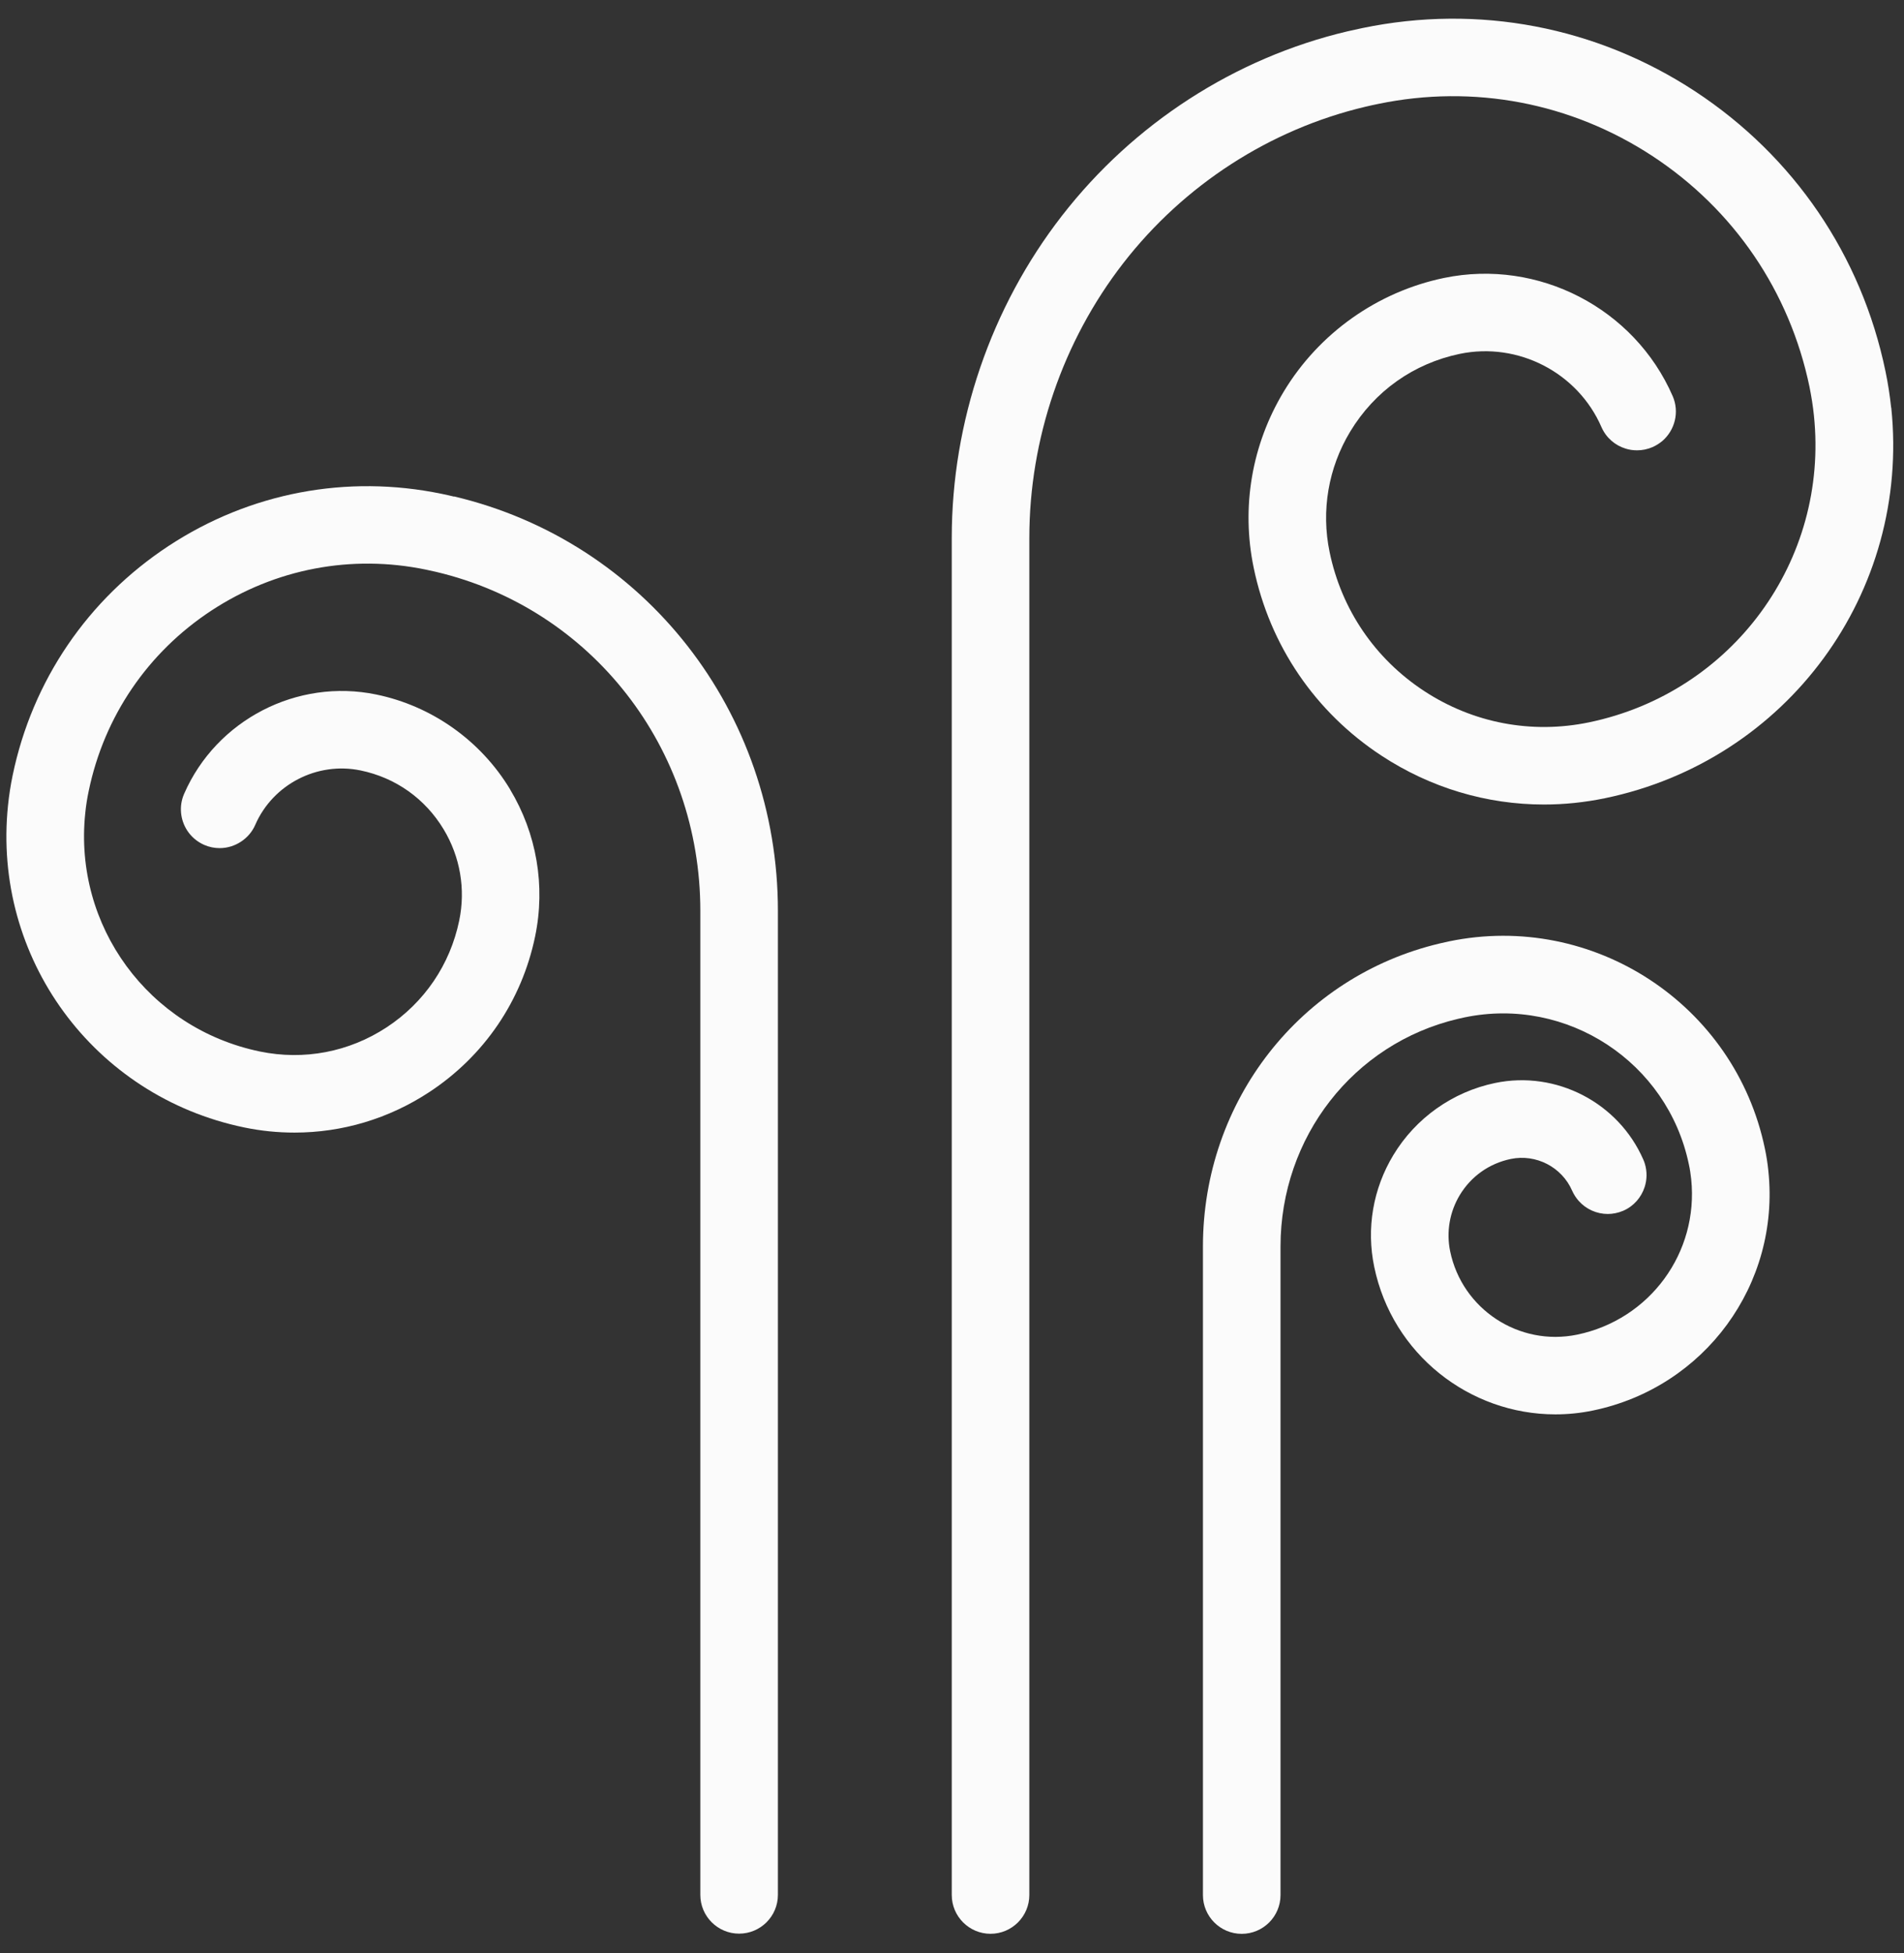
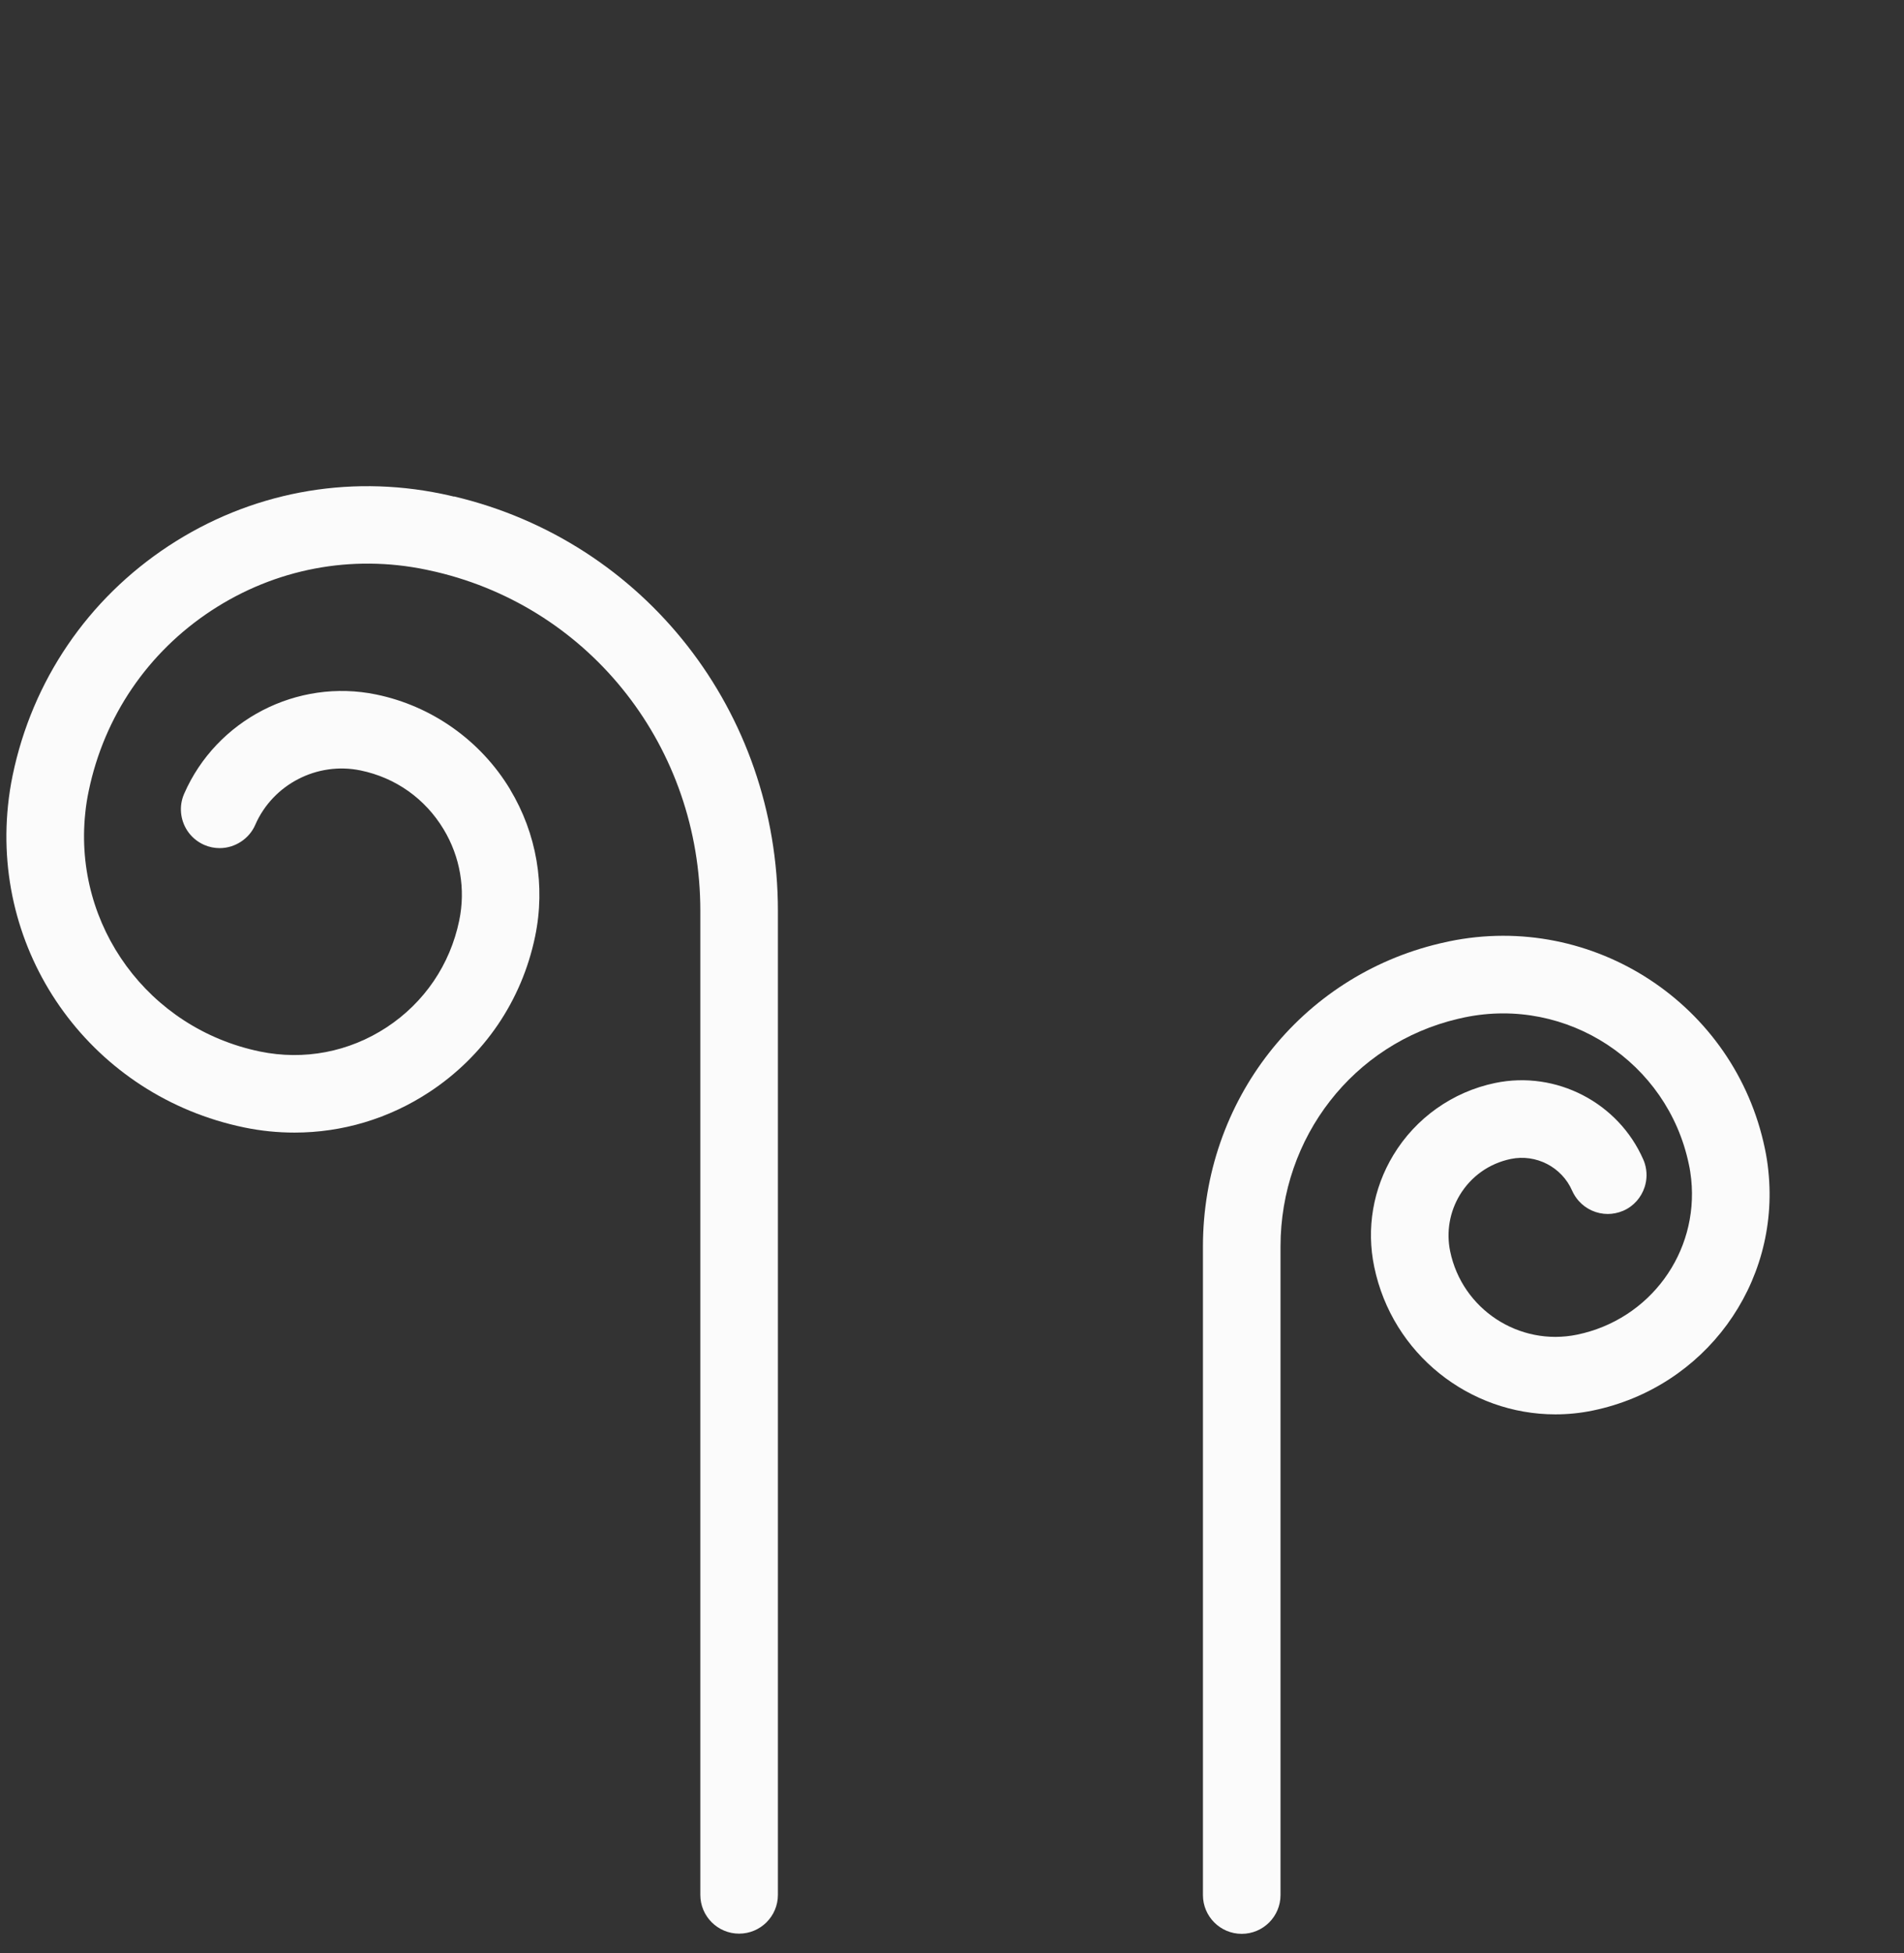
<svg xmlns="http://www.w3.org/2000/svg" width="39" height="40" viewBox="0 0 39 40" fill="none">
  <rect x="0" y="0" width="39" height="40" fill="#333333" stroke="none" />
  <path d="M9.297 10.17C9.215 10.15 9.132 10.131 9.047 10.114C7.103 9.712 5.118 10.089 3.458 11.178C1.799 12.268 0.662 13.937 0.259 15.88C0.217 16.082 0.185 16.29 0.164 16.495C-0.159 19.617 1.919 22.452 4.999 23.09C5.343 23.162 5.689 23.196 6.034 23.196C7.007 23.196 7.96 22.914 8.791 22.368C9.917 21.629 10.688 20.496 10.961 19.178C11.176 18.142 10.993 17.072 10.447 16.166C10.447 16.166 10.447 16.166 10.447 16.164C9.846 15.168 8.847 14.459 7.707 14.224C6.087 13.888 4.431 14.744 3.771 16.259C3.661 16.512 3.694 16.791 3.833 17.007C3.915 17.134 4.035 17.239 4.183 17.304C4.286 17.349 4.394 17.37 4.5 17.37C4.657 17.37 4.81 17.322 4.939 17.236C5.063 17.154 5.166 17.038 5.229 16.892C5.59 16.064 6.496 15.595 7.385 15.779C8.103 15.927 8.708 16.356 9.087 16.985C9.426 17.547 9.54 18.212 9.406 18.855C9.219 19.758 8.691 20.533 7.92 21.04C7.149 21.546 6.227 21.722 5.322 21.535C3.044 21.063 1.506 18.966 1.746 16.658C1.761 16.504 1.785 16.351 1.817 16.2C2.134 14.672 3.027 13.36 4.333 12.503C5.639 11.647 7.198 11.35 8.727 11.667C8.797 11.681 8.866 11.697 8.935 11.713C12.119 12.465 14.345 15.32 14.345 18.654V38.808C14.345 39.246 14.701 39.602 15.139 39.602C15.578 39.602 15.934 39.246 15.934 38.808V18.654C15.934 14.58 13.207 11.09 9.3 10.167L9.297 10.17Z" fill="#FBFBFB" />
  <path d="M36.151 23.526C35.539 20.572 32.635 18.667 29.679 19.28C29.618 19.293 29.557 19.306 29.496 19.321C26.636 19.996 24.64 22.55 24.64 25.531V38.812C24.64 39.25 24.996 39.606 25.434 39.606C25.873 39.606 26.229 39.25 26.229 38.812V25.531C26.229 23.29 27.724 21.371 29.863 20.867C29.909 20.856 29.956 20.846 30.002 20.836C32.099 20.402 34.16 21.754 34.594 23.85C34.616 23.949 34.63 24.05 34.641 24.149C34.797 25.657 33.793 27.025 32.306 27.334C31.117 27.58 29.95 26.815 29.704 25.628C29.622 25.232 29.692 24.824 29.9 24.477C30.133 24.091 30.505 23.828 30.946 23.736C31.464 23.629 31.991 23.902 32.202 24.385C32.237 24.463 32.282 24.533 32.336 24.594C32.487 24.765 32.706 24.863 32.932 24.863C33.038 24.863 33.145 24.841 33.249 24.797C33.466 24.703 33.618 24.523 33.687 24.313C33.737 24.16 33.741 23.991 33.69 23.828C33.682 23.801 33.672 23.776 33.661 23.751C33.152 22.582 31.875 21.92 30.625 22.18C29.757 22.36 28.998 22.897 28.54 23.657C28.123 24.346 27.984 25.16 28.149 25.948C28.52 27.735 30.1 28.967 31.859 28.967C32.113 28.967 32.37 28.942 32.629 28.888C34.918 28.414 36.464 26.305 36.222 23.984C36.207 23.832 36.183 23.677 36.151 23.526Z" fill="#FBFBFB" />
-   <path d="M38.737 8.349C38.71 8.098 38.672 7.847 38.62 7.601C38.129 5.233 36.744 3.199 34.722 1.871C32.699 0.544 30.28 0.083 27.91 0.574C27.807 0.595 27.705 0.618 27.604 0.641C25.298 1.185 23.22 2.528 21.752 4.419C20.296 6.294 19.495 8.638 19.495 11.018V38.81C19.495 39.248 19.851 39.605 20.289 39.605C20.728 39.605 21.084 39.248 21.084 38.81V11.017C21.084 8.988 21.768 6.989 23.008 5.39C24.253 3.785 26.016 2.647 27.968 2.186C28.056 2.165 28.143 2.146 28.232 2.128C30.186 1.723 32.181 2.103 33.849 3.197C35.516 4.292 36.658 5.97 37.064 7.922C37.103 8.117 37.135 8.315 37.155 8.511C37.464 11.485 35.482 14.185 32.548 14.794C31.372 15.038 30.171 14.809 29.169 14.151C28.165 13.492 27.478 12.483 27.235 11.308C27.058 10.46 27.208 9.582 27.656 8.84C28.157 8.01 28.954 7.445 29.902 7.247C31.097 7 32.317 7.63 32.803 8.747C32.9 8.968 33.084 9.123 33.298 9.188C33.373 9.212 33.451 9.223 33.532 9.223C33.638 9.223 33.745 9.202 33.849 9.157C33.923 9.124 33.99 9.082 34.05 9.032C34.307 8.81 34.404 8.44 34.262 8.113C33.478 6.312 31.509 5.294 29.581 5.692C28.214 5.975 27.017 6.824 26.296 8.019C25.64 9.106 25.421 10.387 25.68 11.63C26.009 13.219 26.939 14.586 28.298 15.477C29.302 16.136 30.452 16.477 31.626 16.477C32.041 16.477 32.458 16.434 32.874 16.348C36.611 15.574 39.133 12.135 38.739 8.347L38.737 8.349Z" fill="#FBFBFB" />
</svg>